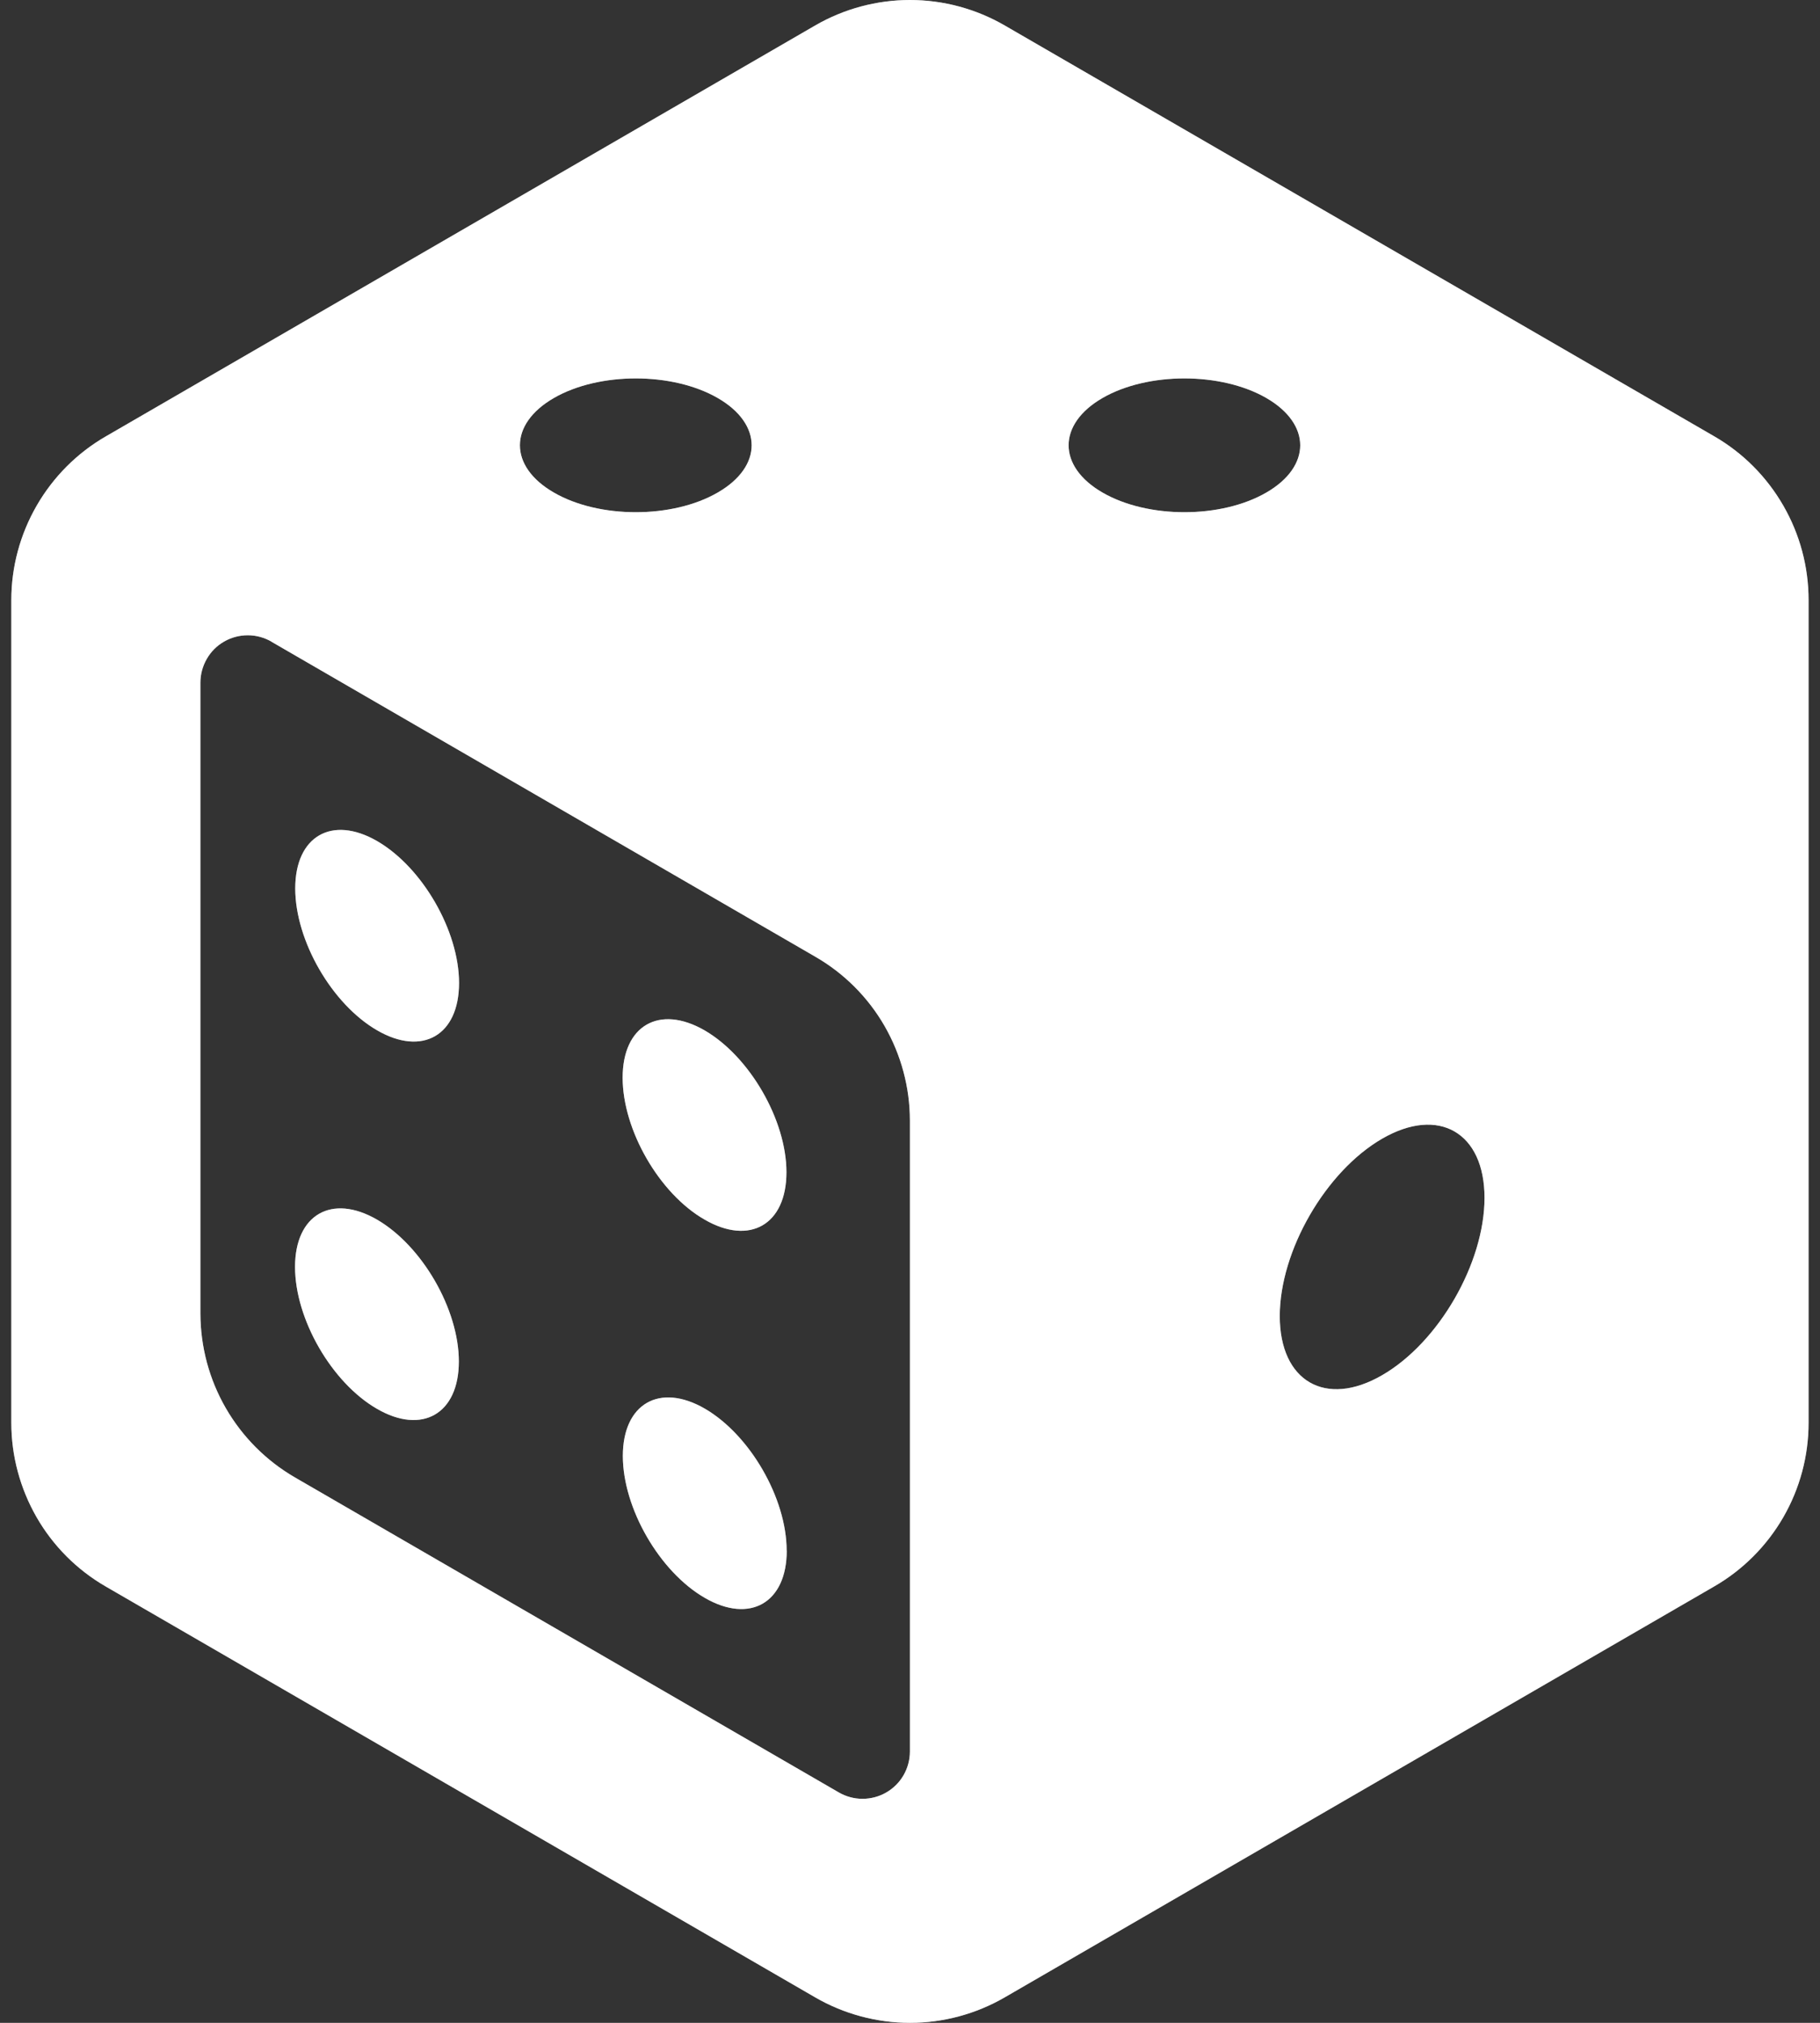
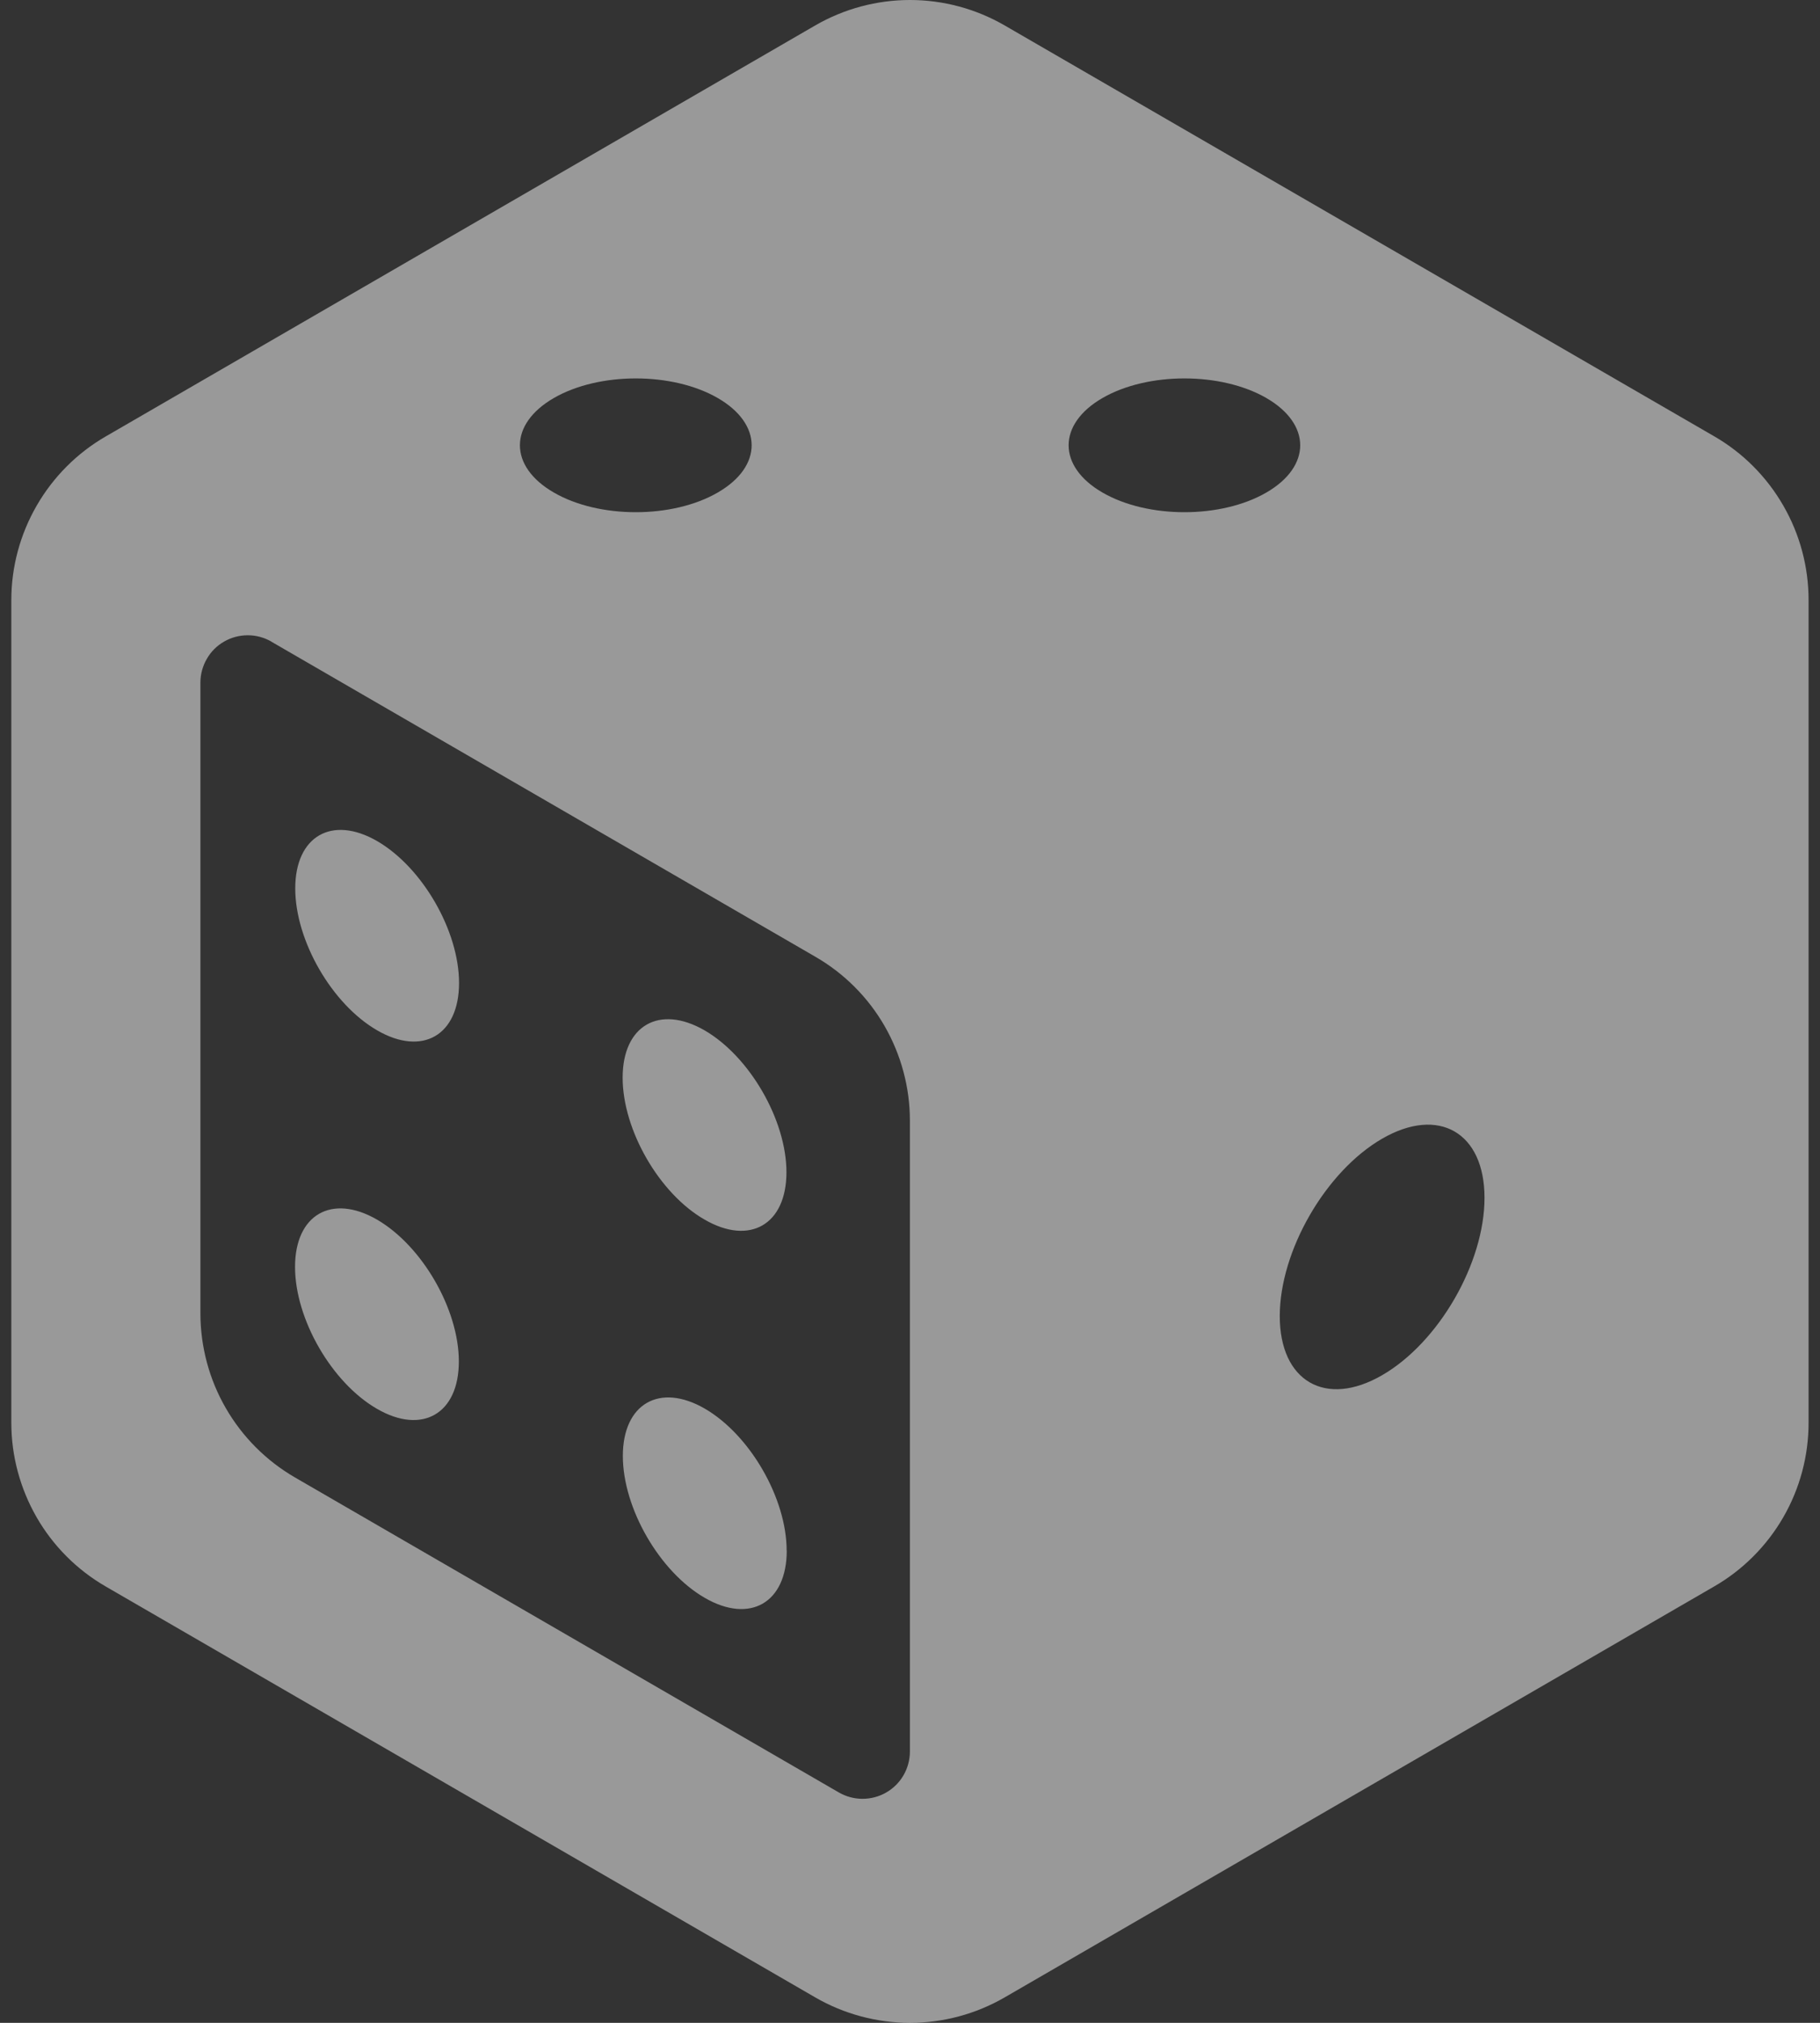
<svg xmlns="http://www.w3.org/2000/svg" width="18" height="20" viewBox="0 0 18 20" fill="none">
  <rect x="0" y="0" width="18" height="20" fill="#333333" stroke="none" />
  <path d="M8.062 0.252C8.347 0.087 8.671 0 9 0C9.329 0 9.652 0.087 9.937 0.252L16.954 4.314C17.238 4.478 17.473 4.714 17.637 4.999C17.801 5.283 17.887 5.605 17.887 5.933V14.067C17.887 14.395 17.801 14.717 17.637 15.001C17.473 15.285 17.238 15.521 16.954 15.685L9.937 19.748C9.652 19.913 9.329 20 9 20C8.671 20 8.347 19.913 8.062 19.748L1.046 15.686C0.762 15.522 0.526 15.286 0.362 15.001C0.199 14.717 0.112 14.395 0.112 14.067V5.933C0.112 5.605 0.199 5.283 0.363 4.999C0.527 4.715 0.762 4.479 1.046 4.315L8.062 0.252ZM2.685 6.344C2.614 6.303 2.533 6.281 2.451 6.281C2.369 6.281 2.288 6.302 2.217 6.343C2.145 6.384 2.086 6.443 2.045 6.515C2.004 6.586 1.982 6.667 1.982 6.749V12.988C1.983 13.316 2.069 13.638 2.233 13.922C2.397 14.206 2.632 14.442 2.916 14.607L8.296 17.722C8.367 17.763 8.448 17.785 8.53 17.785C8.612 17.785 8.693 17.764 8.764 17.723C8.836 17.682 8.895 17.623 8.936 17.552C8.977 17.481 8.999 17.4 8.999 17.318V11.079C8.999 10.751 8.912 10.429 8.749 10.145C8.585 9.86 8.349 9.624 8.065 9.46L2.685 6.345V6.344ZM12.524 3.935C12.077 3.677 11.351 3.677 10.904 3.935C10.457 4.193 10.457 4.612 10.904 4.87C11.351 5.129 12.077 5.129 12.524 4.87C12.971 4.612 12.971 4.193 12.524 3.935ZM7.098 3.935C6.651 3.677 5.925 3.677 5.478 3.935C5.03 4.193 5.03 4.612 5.478 4.87C5.925 5.129 6.651 5.129 7.098 4.87C7.546 4.612 7.546 4.193 7.098 3.935ZM13.669 13.597C14.229 13.274 14.682 12.489 14.682 11.843C14.682 11.197 14.229 10.935 13.67 11.258C13.111 11.581 12.657 12.367 12.657 13.012C12.657 13.658 13.111 13.92 13.669 13.597ZM3.73 10.187C4.177 10.446 4.54 10.237 4.54 9.719C4.54 9.203 4.177 8.575 3.73 8.316C3.283 8.058 2.92 8.267 2.92 8.784C2.92 9.301 3.283 9.929 3.73 10.187ZM7.781 15.331C7.781 15.847 7.417 16.057 6.97 15.798C6.523 15.54 6.16 14.912 6.16 14.395C6.16 13.879 6.523 13.669 6.97 13.927C7.417 14.186 7.78 14.814 7.78 15.331H7.781ZM4.538 13.461C4.538 13.979 4.175 14.188 3.728 13.929C3.281 13.671 2.918 13.043 2.918 12.526C2.918 12.009 3.281 11.8 3.728 12.058C4.175 12.317 4.538 12.945 4.538 13.461ZM7.778 11.59C7.778 12.108 7.415 12.317 6.968 12.058C6.52 11.801 6.158 11.172 6.158 10.655C6.158 10.139 6.52 9.93 6.968 10.187C7.415 10.446 7.778 11.075 7.778 11.59Z" fill="white" fill-opacity="0.5" />
-   <path d="M8.062 0.252C8.347 0.087 8.671 0 9 0C9.329 0 9.652 0.087 9.937 0.252L16.954 4.314C17.238 4.478 17.473 4.714 17.637 4.999C17.801 5.283 17.887 5.605 17.887 5.933V14.067C17.887 14.395 17.801 14.717 17.637 15.001C17.473 15.285 17.238 15.521 16.954 15.685L9.937 19.748C9.652 19.913 9.329 20 9 20C8.671 20 8.347 19.913 8.062 19.748L1.046 15.686C0.762 15.522 0.526 15.286 0.362 15.001C0.199 14.717 0.112 14.395 0.112 14.067V5.933C0.112 5.605 0.199 5.283 0.363 4.999C0.527 4.715 0.762 4.479 1.046 4.315L8.062 0.252ZM2.685 6.344C2.614 6.303 2.533 6.281 2.451 6.281C2.369 6.281 2.288 6.302 2.217 6.343C2.145 6.384 2.086 6.443 2.045 6.515C2.004 6.586 1.982 6.667 1.982 6.749V12.988C1.983 13.316 2.069 13.638 2.233 13.922C2.397 14.206 2.632 14.442 2.916 14.607L8.296 17.722C8.367 17.763 8.448 17.785 8.53 17.785C8.612 17.785 8.693 17.764 8.764 17.723C8.836 17.682 8.895 17.623 8.936 17.552C8.977 17.481 8.999 17.4 8.999 17.318V11.079C8.999 10.751 8.912 10.429 8.749 10.145C8.585 9.86 8.349 9.624 8.065 9.46L2.685 6.345V6.344ZM12.524 3.935C12.077 3.677 11.351 3.677 10.904 3.935C10.457 4.193 10.457 4.612 10.904 4.87C11.351 5.129 12.077 5.129 12.524 4.87C12.971 4.612 12.971 4.193 12.524 3.935ZM7.098 3.935C6.651 3.677 5.925 3.677 5.478 3.935C5.03 4.193 5.03 4.612 5.478 4.87C5.925 5.129 6.651 5.129 7.098 4.87C7.546 4.612 7.546 4.193 7.098 3.935ZM13.669 13.597C14.229 13.274 14.682 12.489 14.682 11.843C14.682 11.197 14.229 10.935 13.67 11.258C13.111 11.581 12.657 12.367 12.657 13.012C12.657 13.658 13.111 13.92 13.669 13.597ZM3.73 10.187C4.177 10.446 4.54 10.237 4.54 9.719C4.54 9.203 4.177 8.575 3.73 8.316C3.283 8.058 2.92 8.267 2.92 8.784C2.92 9.301 3.283 9.929 3.73 10.187ZM7.781 15.331C7.781 15.847 7.417 16.057 6.97 15.798C6.523 15.54 6.16 14.912 6.16 14.395C6.16 13.879 6.523 13.669 6.97 13.927C7.417 14.186 7.78 14.814 7.78 15.331H7.781ZM4.538 13.461C4.538 13.979 4.175 14.188 3.728 13.929C3.281 13.671 2.918 13.043 2.918 12.526C2.918 12.009 3.281 11.8 3.728 12.058C4.175 12.317 4.538 12.945 4.538 13.461ZM7.778 11.59C7.778 12.108 7.415 12.317 6.968 12.058C6.52 11.801 6.158 11.172 6.158 10.655C6.158 10.139 6.52 9.93 6.968 10.187C7.415 10.446 7.778 11.075 7.778 11.59Z" fill="white" />
</svg>